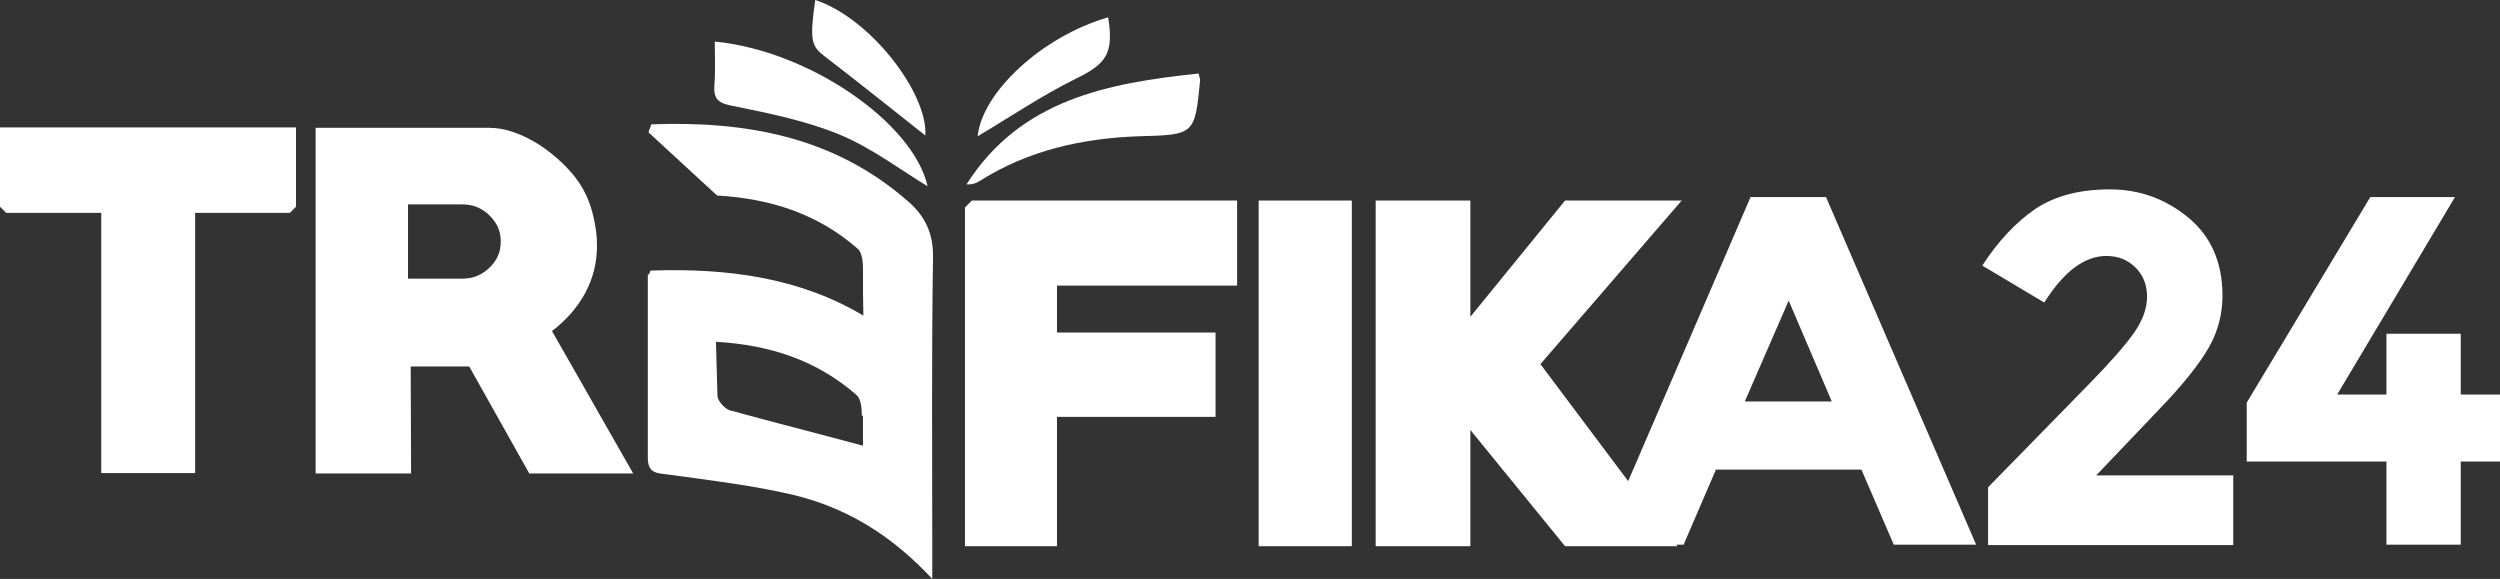
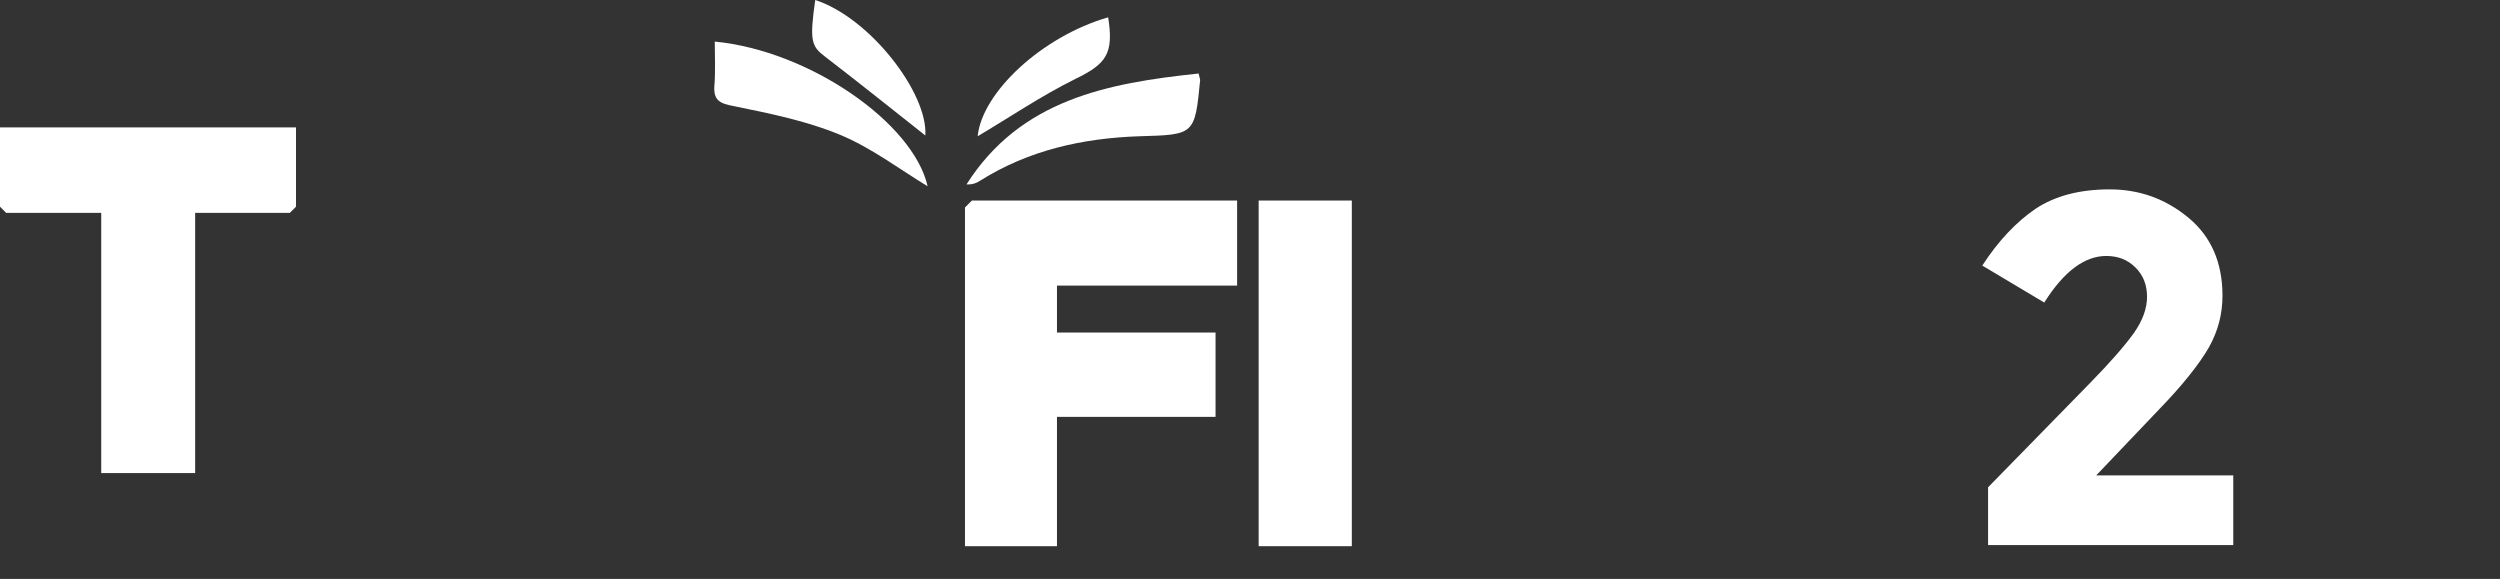
<svg xmlns="http://www.w3.org/2000/svg" version="1.1" id="Layer_1" x="0px" y="0px" viewBox="0 0 649.5 150.4" style="enable-background:new 0 0 649.5 150.4;" xml:space="preserve">
  <rect x="0" y="0" width="649.5" height="150.4" fill="#333333" stroke="none" />
  <style type="text/css">
	.st0{fill:none;}
	.st1{fill:#FFFFFF;}
</style>
  <g>
    <polygon class="st0" points="453.3,104.3 475.9,104.3 464.6,78.1  " />
-     <path class="st0" d="M224,107.9c0-1.8-0.2-4.3-1.4-5.4c-10.3-8.9-22.5-13-36.5-13.8l0,0l0.4,14.1c0,1.3,1.8,3.3,3.2,3.7   c11.4,3.2,22.8,6,34.7,9.1c0-2.6,0-5.2,0-7.8L224,107.9z" />
    <path class="st0" d="M127.1,56c-0.9-0.9-2-1.6-3.2-2.1c-1.2-0.5-2.5-0.7-3.9-0.7h-14v19.3h14c1.4,0,2.7-0.2,3.9-0.7   c1.2-0.5,2.3-1.2,3.2-2.1c0.9-0.9,1.7-1.9,2.2-3c0.5-1.2,0.8-2.4,0.8-3.8s-0.3-2.6-0.8-3.8C128.8,57.9,128,56.8,127.1,56z" />
    <polygon class="st1" points="0,53.7 1.6,55.3 26.3,55.3 26.3,122.9 50.7,122.9 50.7,55.3 75.3,55.3 76.9,53.7 76.9,33.1 0,33.1     " />
-     <path class="st1" d="M152,76.2c2.1-3.9,3.1-8,3.1-12.5c0-2.7-0.4-5.5-1.2-8.5c-0.8-3-2-5.6-3.5-7.8c-1.2-1.8-2.7-3.5-4.5-5.2   c-1.8-1.7-3.7-3.2-5.8-4.6c-2.1-1.3-4.2-2.4-6.5-3.2c-2.2-0.8-4.4-1.2-6.6-1.2H82v89.8h24.8l-0.1-27.8h15.2l15.6,27.8h27l-21.1-37   C147,83.3,149.9,80,152,76.2z M129.3,66.6c-0.5,1.1-1.3,2.2-2.2,3c-0.9,0.9-2,1.6-3.2,2.1c-1.2,0.5-2.5,0.7-3.9,0.7h-14V53.1h14   c1.4,0,2.7,0.2,3.9,0.7c1.2,0.5,2.3,1.2,3.2,2.1c0.9,0.9,1.7,1.9,2.2,3c0.5,1.1,0.8,2.4,0.8,3.8S129.9,65.4,129.3,66.6z" />
    <polygon class="st1" points="250.7,53.9 250.7,141.9 274.6,141.9 274.6,108.3 315.8,108.3 315.8,86.4 274.6,86.4 274.6,74.2    321.4,74.2 321.4,52.1 252.5,52.1  " />
    <rect x="327" y="52.1" class="st1" width="24.2" height="89.8" />
-     <path class="st1" d="M454.8,51.2L423,125l-22.8-30.4l36.7-42.5h-30.3l-24.6,30.2V52.1h-24.6v89.8h24.6v-30.2l24.6,30.2h29.2   l-0.3-0.4h1.9l8.4-19.5h37.8l8.4,19.5h21.4l-39-90.3H454.8z M453.3,104.3l11.4-26.2l11.2,26.2H453.3z" />
    <path class="st1" d="M560.8,106.5c6.4-6.6,10.7-12.1,13.1-16.3c2.4-4.3,3.5-8.7,3.5-13.4c0-8.5-2.9-15.3-8.8-20.2   c-5.9-4.9-12.7-7.4-20.5-7.4c-7.8,0-14.2,1.7-19.2,5c-5,3.4-9.7,8.3-13.9,14.8l16.1,9.6c5.1-8.1,10.5-12.1,16.1-12.1   c3.1,0,5.6,1,7.6,3c2,2,3,4.5,3,7.6c0,3-1.1,6.1-3.4,9.4c-2.3,3.2-6.1,7.6-11.4,13l-26.5,27.1v15h63.7v-18.1h-35.6L560.8,106.5z" />
-     <polygon class="st1" points="639.3,102.5 639.3,86.7 620,86.7 620,102.5 607.2,102.5 637.8,51.2 615.8,51.2 583.7,104.6    583.7,119.9 620,119.9 620,141.5 639.3,141.5 639.3,119.9 649.5,119.9 649.5,102.5  " />
    <path class="st1" d="M296,35.4c14.4-0.4,14.4-0.4,15.8-14.6c0-0.2-0.1-0.4-0.4-1.7c-23.8,2.5-46.3,6.8-60.3,28.8   c1.4,0.1,2.6-0.3,3.6-1C267.3,39,281.3,35.9,296,35.4z" />
    <path class="st1" d="M287.9,4.5c-17.3,5-32.8,19.6-33.9,30.9c8.1-4.8,16.5-10.5,25.4-14.9C287.4,16.6,289.4,14,287.9,4.5z" />
-     <path class="st1" d="M235.9,52.3c-19.2-16.8-42-20.9-66.7-20c-0.4,1.3-0.7,1.7-0.7,2.1l17.8,16.4c14,0.8,26.2,4.8,36.5,13.8   c1.2,1,1.4,3.5,1.4,5.4c0,4,0,8,0.1,12c-16.6-9.9-35.4-12.4-55.3-11.7c-0.1,0.4-0.3,0.7-0.4,1h-0.3v1.1c0,0,0,0,0,0l0,0v46.5   c0,4.2,2.4,4,5.4,4.4c10.9,1.5,21.9,2.8,32.5,5.3c13.6,3.3,25.3,10.3,36,21.8c0-3.8,0-6,0-8.1c0-25.1-0.2-50.3,0.2-75.4   C242.5,60.7,240.4,56.2,235.9,52.3z M189.6,106.6c-1.3-0.4-3.1-2.4-3.2-3.7L186,88.8l0,0c14,0.8,26.2,4.8,36.5,13.8   c1.2,1,1.4,3.5,1.4,5.4l0.3,0c0,2.6,0,5.2,0,7.8C212.4,112.6,200.9,109.7,189.6,106.6z" />
    <path class="st1" d="M190.8,27.6c9.3,1.9,18.7,3.8,27.4,7.4c8.2,3.4,15.4,8.9,22.8,13.4c-3.7-16.4-30.6-35.2-55.3-37.6   c0,4.1,0.2,7.8-0.1,11.4C185.3,26.2,187.1,26.9,190.8,27.6z" />
    <path class="st1" d="M214.2,14.6c9,6.9,17.7,13.9,26.2,20.6C241.1,24.2,226,4.6,211.8,0C210.3,10.5,210.8,12,214.2,14.6z" />
  </g>
</svg>